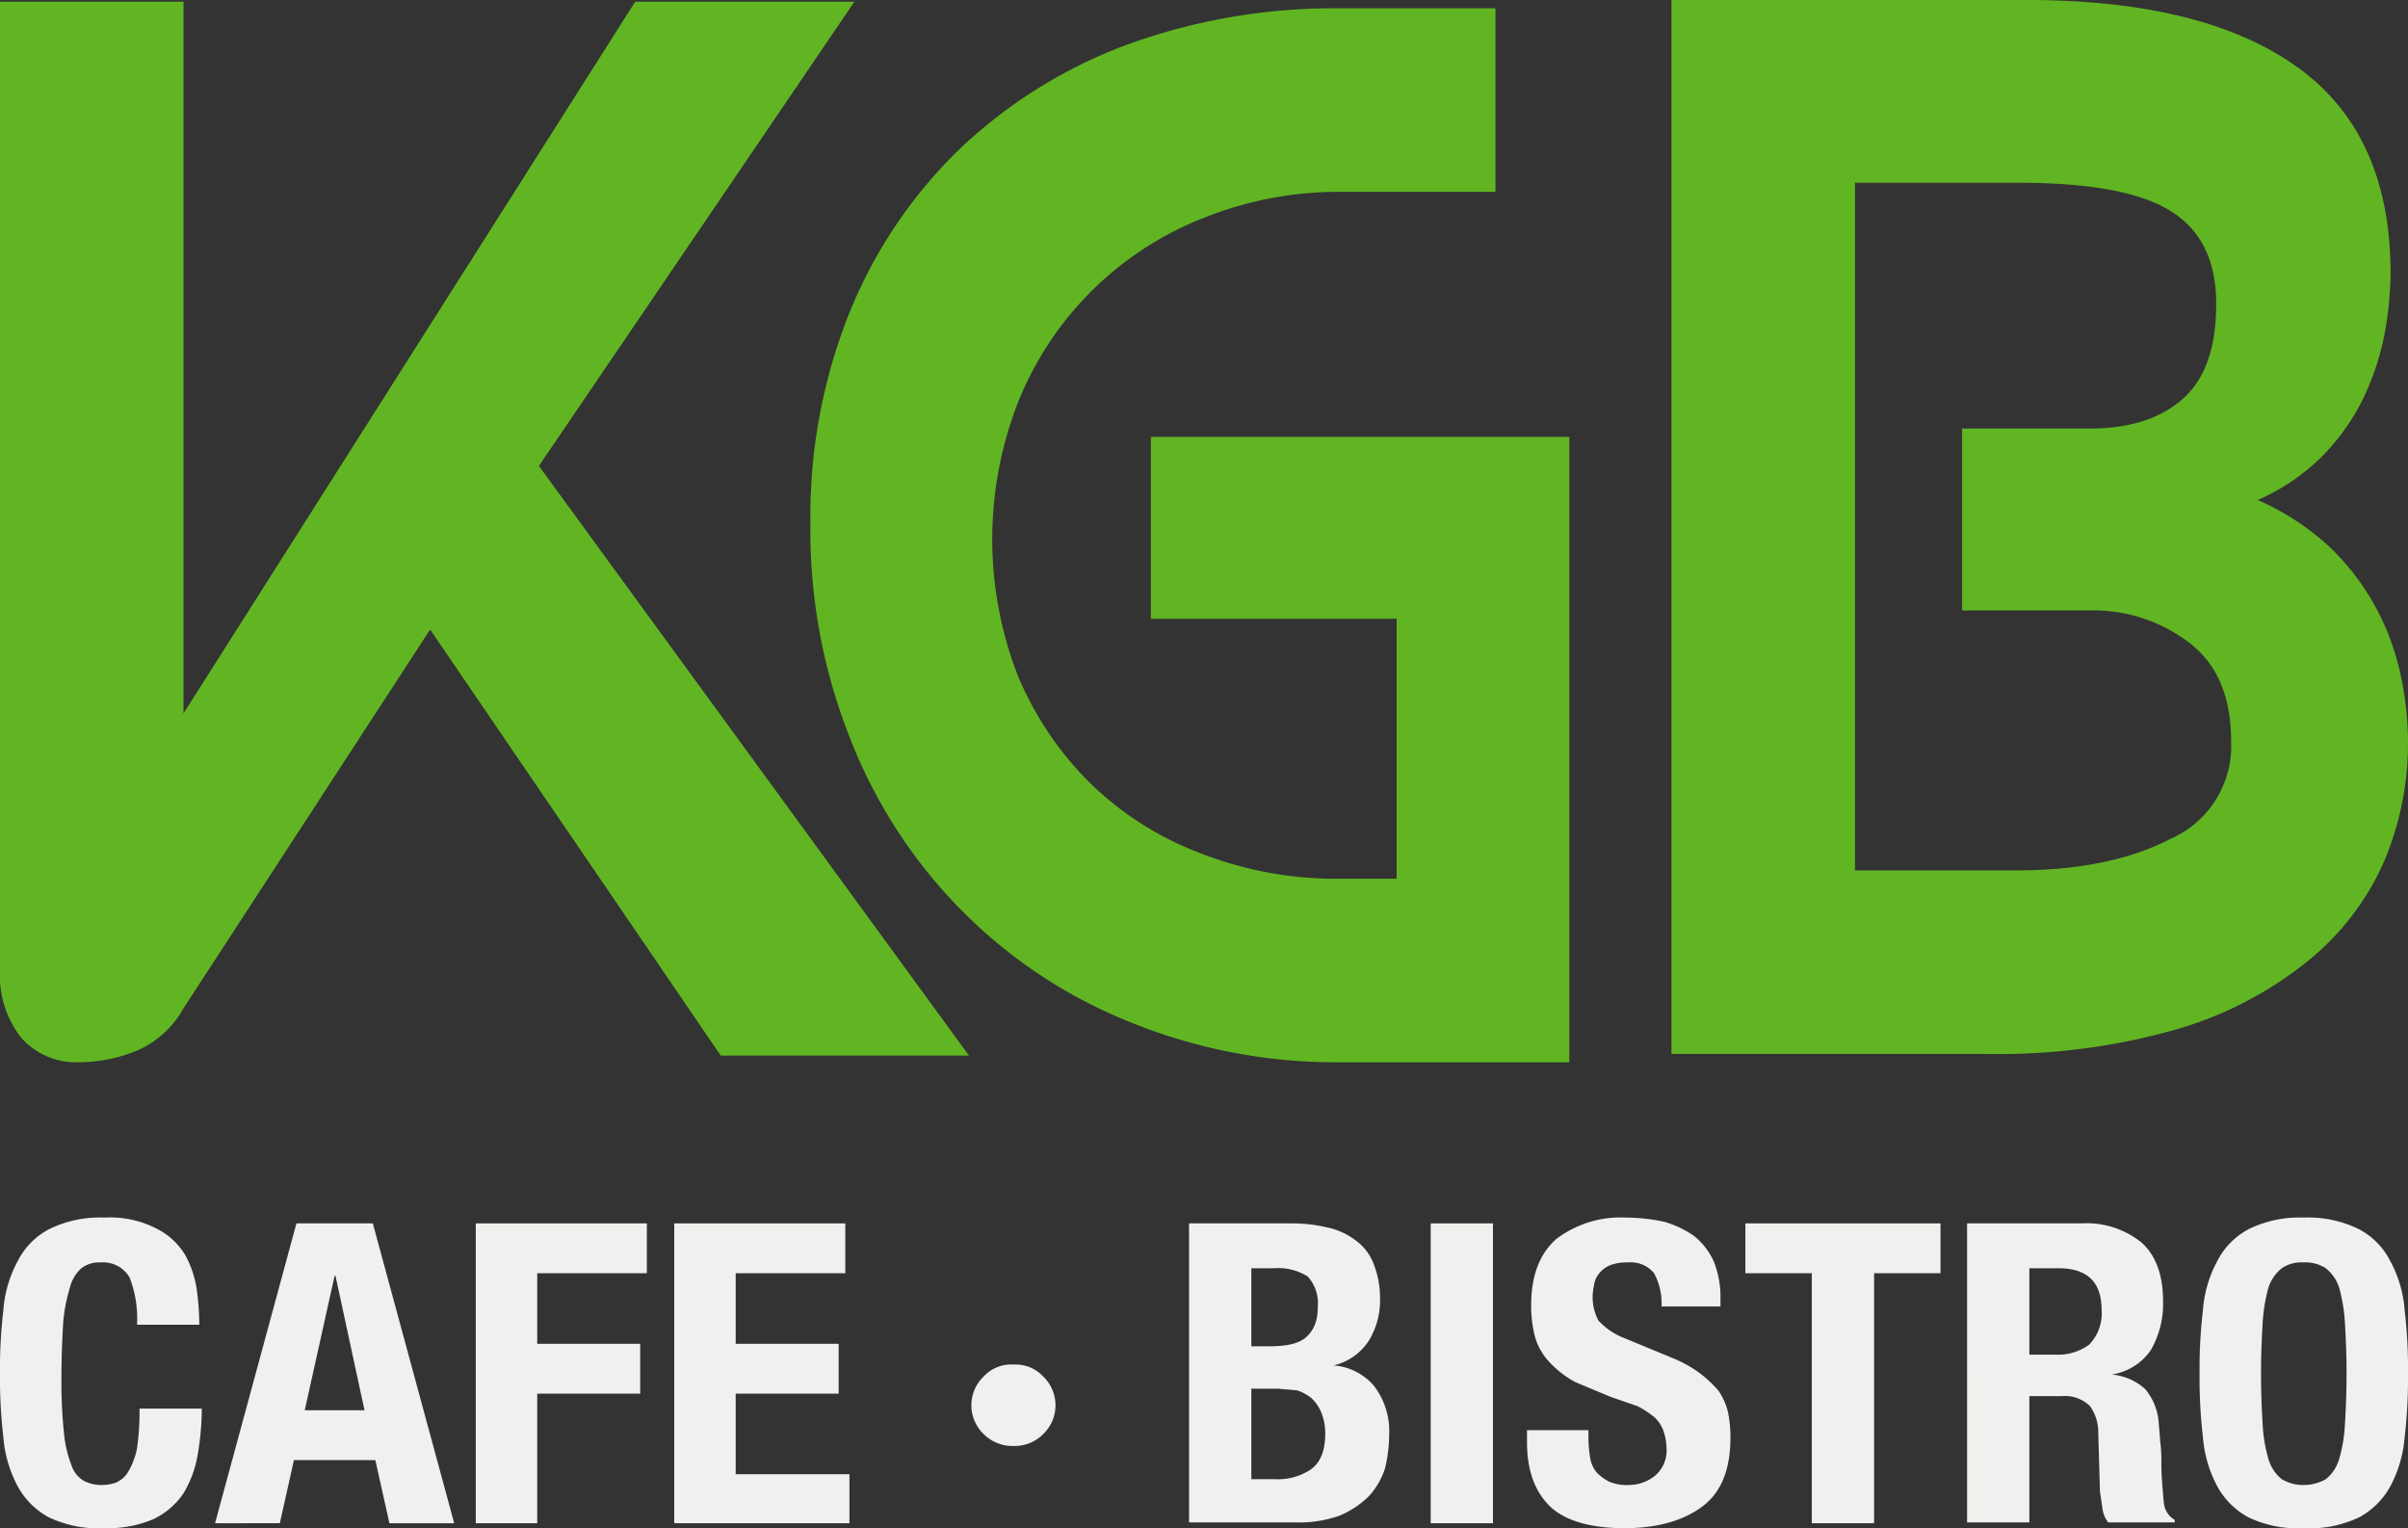
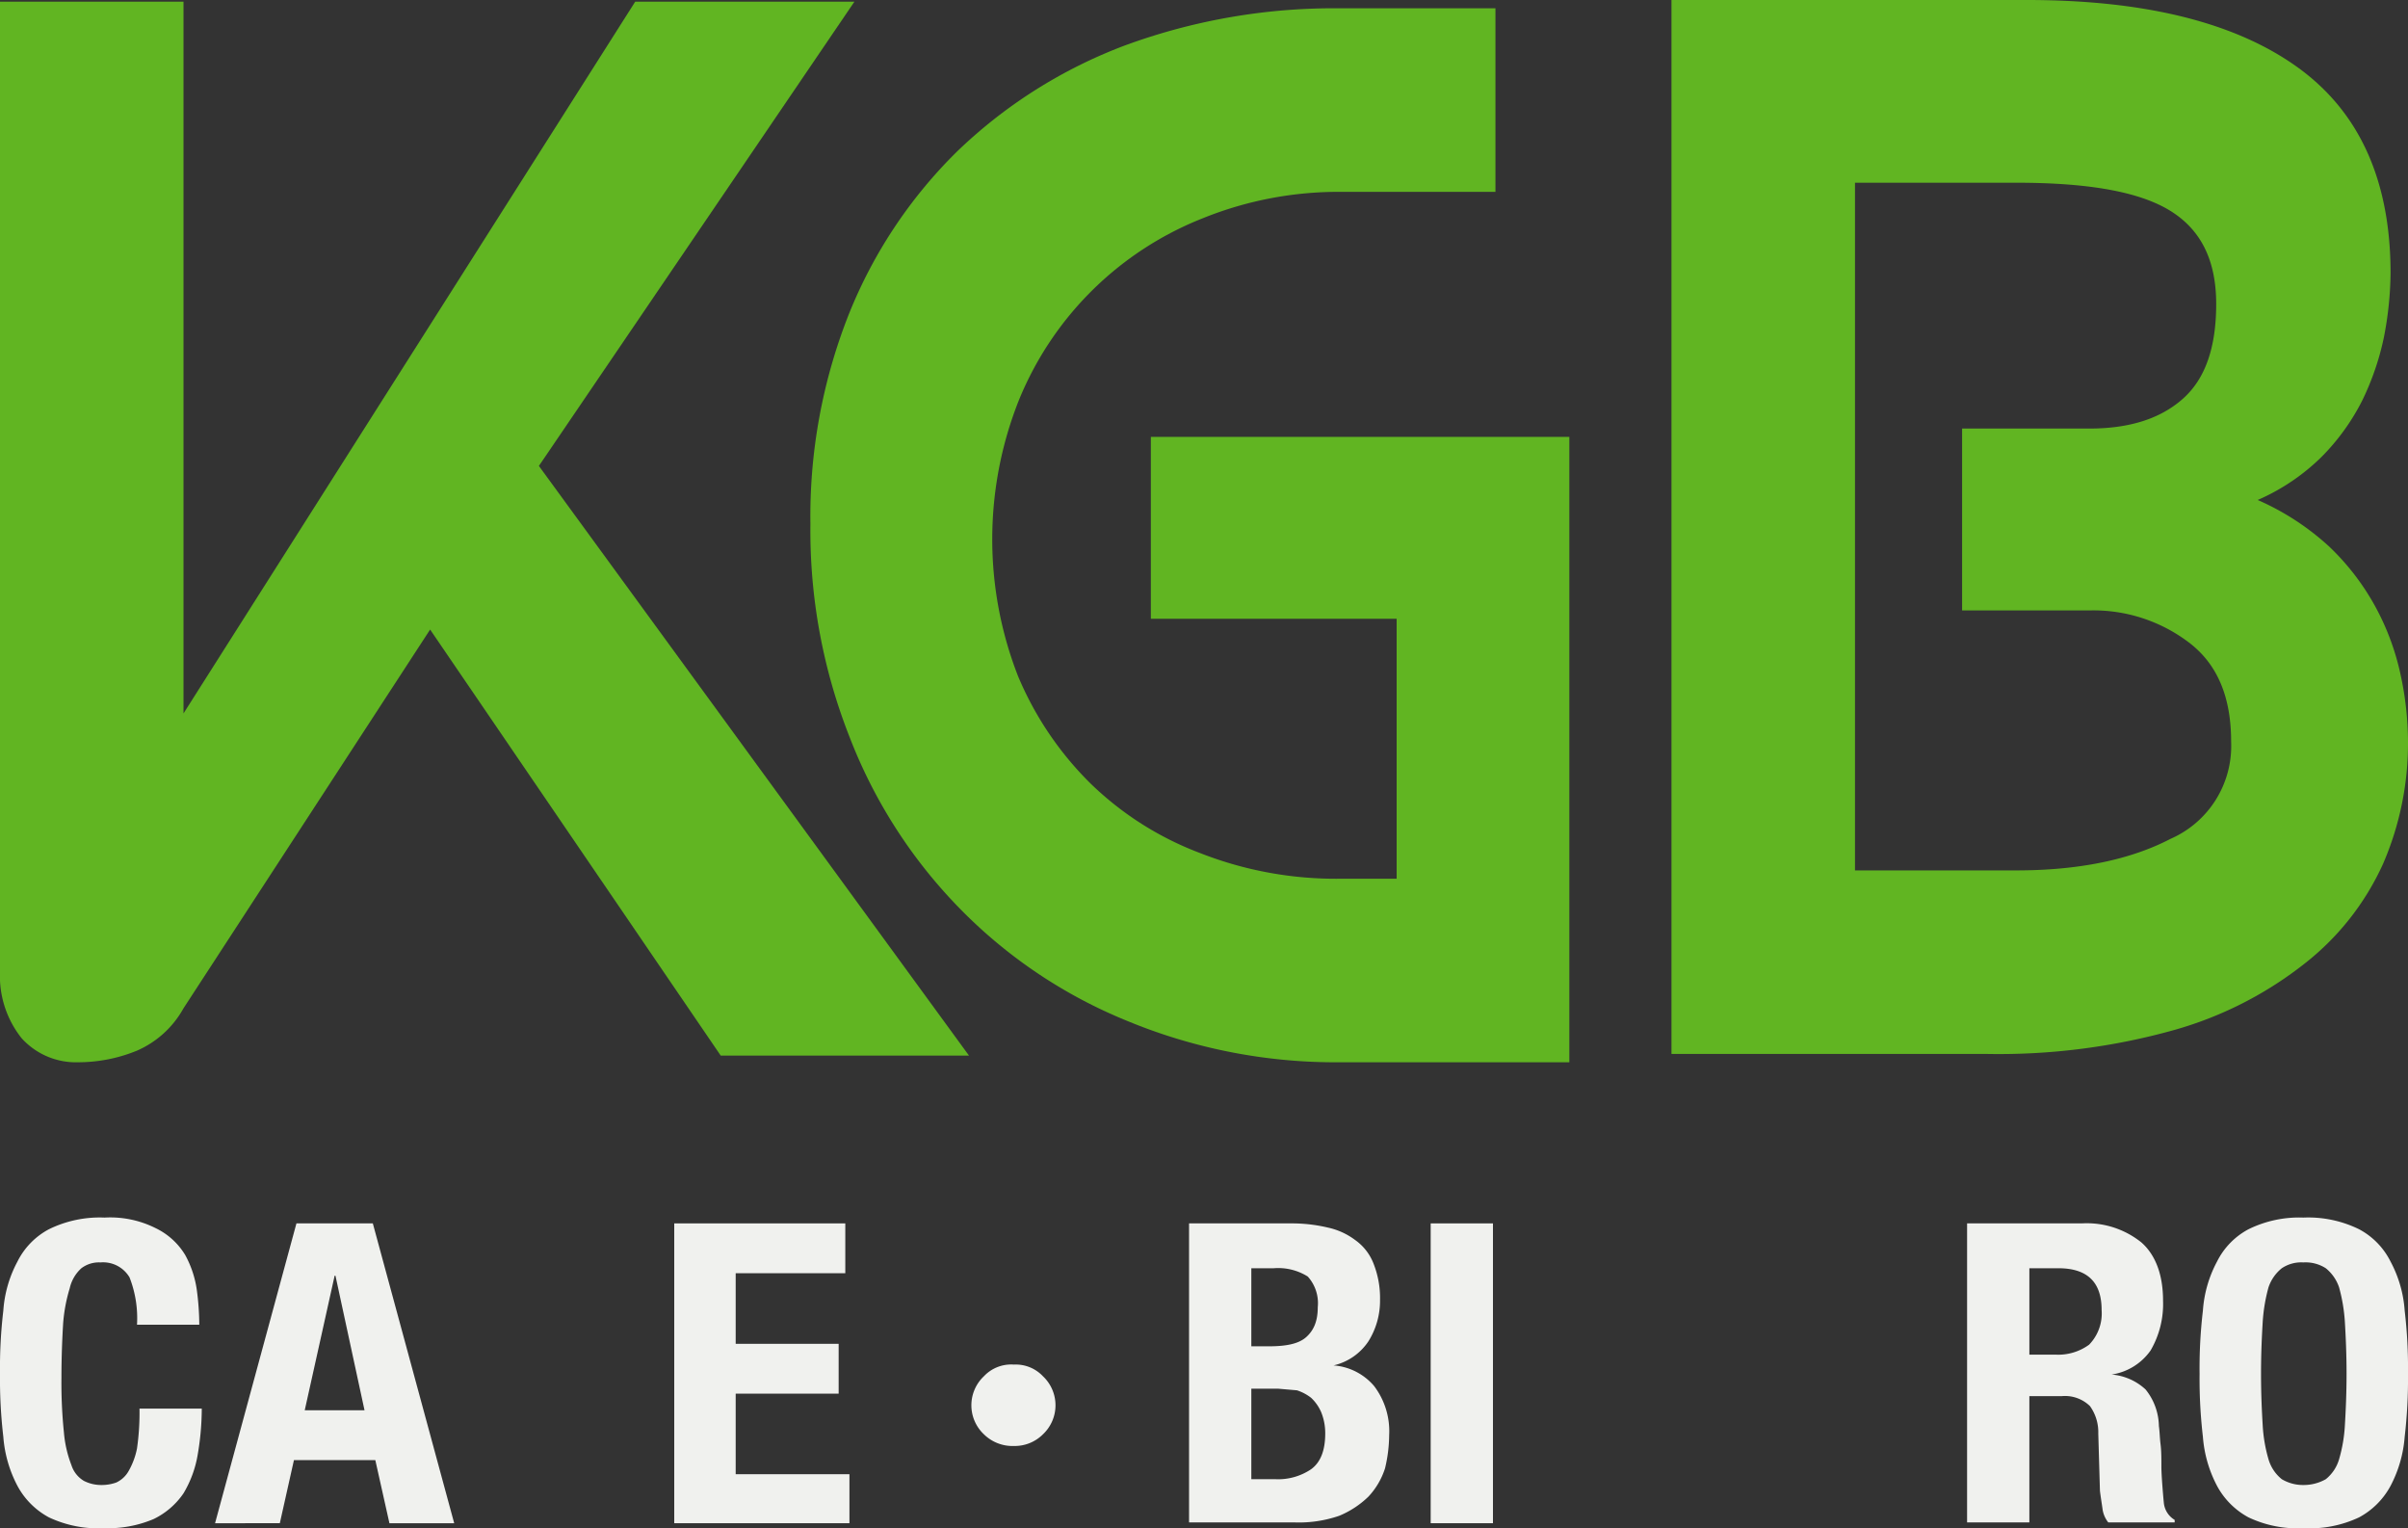
<svg xmlns="http://www.w3.org/2000/svg" viewBox="0 0 290 184">
  <rect x="0" y="0" width="290" height="184" fill="#333333" stroke="none" />
  <g id="b00d34b5-ee7d-47d9-b031-f45601a7c444" data-name="Layer 2">
    <g id="a8cf756c-4025-4d80-92ce-e75ad93c0c04" data-name="Ebene 1">
      <path d="M15.6,153.8a3.7,3.7,0,0,0-3.5-1.8,3.5,3.5,0,0,0-2.3.7,4.6,4.6,0,0,0-1.4,2.4,19.5,19.5,0,0,0-.8,4.3c-.1,1.7-.2,3.9-.2,6.5a58.6,58.6,0,0,0,.3,6.6,14.1,14.1,0,0,0,.9,3.9,3.4,3.4,0,0,0,1.5,1.9,4.6,4.6,0,0,0,2.1.5,5.2,5.2,0,0,0,1.8-.3,3.3,3.3,0,0,0,1.5-1.4,9,9,0,0,0,1-2.7,30.5,30.5,0,0,0,.3-4.8h7.5a33.3,33.3,0,0,1-.5,5.6,13.3,13.3,0,0,1-1.7,4.6,9.2,9.2,0,0,1-3.6,3.1,14.1,14.1,0,0,1-5.9,1.1,14,14,0,0,1-6.7-1.3,9.3,9.3,0,0,1-3.8-3.8A15.1,15.1,0,0,1,.4,173a60.2,60.2,0,0,1-.4-7.6,59.2,59.2,0,0,1,.4-7.6,14.6,14.6,0,0,1,1.7-5.9A8.9,8.9,0,0,1,5.9,148a13.9,13.9,0,0,1,6.7-1.4,12.2,12.2,0,0,1,6.2,1.3,8.4,8.4,0,0,1,3.5,3.2,12.3,12.3,0,0,1,1.4,4.2,31.9,31.9,0,0,1,.3,4.2H16.5A13.5,13.5,0,0,0,15.6,153.8Z" fill="#f0f1ee" />
      <path d="M44.9,147.3l9.8,36.1H46.9l-1.7-7.6H35.4l-1.7,7.6H25.9l9.8-36.1Zm-1,22.5-3.5-16.2h-.1l-3.6,16.2Z" fill="#f0f1ee" />
-       <path d="M77.9,147.3v6H64.7v8.5H77.1v6H64.7v15.6H57.3V147.3Z" fill="#f0f1ee" />
      <path d="M101.8,153.3H88.6v8.5H101v6H88.6v9.7h13.7v5.9H81.2V147.3h20.6Z" fill="#f0f1ee" />
      <path d="M118.5,165.7a4.5,4.5,0,0,1,3.6-1.4,4.5,4.5,0,0,1,3.5,1.4,4.8,4.8,0,0,1,0,7,4.8,4.8,0,0,1-3.5,1.4,4.9,4.9,0,0,1-3.6-1.4,4.8,4.8,0,0,1,0-7Z" fill="#f0f1ee" />
      <path d="M155.7,147.3a18.6,18.6,0,0,1,4.2.5,8.4,8.4,0,0,1,3.3,1.5,6.2,6.2,0,0,1,2.2,2.8,11.2,11.2,0,0,1,.8,4.4,9.2,9.2,0,0,1-1.4,5,6.9,6.9,0,0,1-4.2,2.9h0a7.1,7.1,0,0,1,4.9,2.5,9,9,0,0,1,1.8,5.9,17.5,17.5,0,0,1-.5,4,9,9,0,0,1-2,3.4,11.2,11.2,0,0,1-3.5,2.3,14.9,14.9,0,0,1-5.5.8H143.2V147.3Zm-2.9,14.8c2.1,0,3.6-.3,4.5-1.1s1.4-1.9,1.4-3.6a4.8,4.8,0,0,0-1.2-3.7,6.7,6.7,0,0,0-4.1-1h-2.7v9.4Zm.8,16a7.1,7.1,0,0,0,4.3-1.2c1.1-.8,1.7-2.2,1.7-4.3a6.7,6.7,0,0,0-.5-2.6,5.2,5.2,0,0,0-1.2-1.7,5.6,5.6,0,0,0-1.7-.9l-2.3-.2h-3.2v10.9Z" fill="#f0f1ee" />
      <path d="M172.3,147.3h7.5v36.1h-7.5Z" fill="#f0f1ee" />
-       <path d="M191.3,173.2a15.2,15.2,0,0,0,.2,2.3,3.7,3.7,0,0,0,.8,1.8,5.8,5.8,0,0,0,1.5,1.1,5.5,5.5,0,0,0,2.4.4,5.1,5.1,0,0,0,3.1-1.1,4,4,0,0,0,1.4-3.4,6.5,6.5,0,0,0-.4-2.1,4.2,4.2,0,0,0-1.1-1.6,11.6,11.6,0,0,0-2-1.3l-3.2-1.1-4.3-1.8a11.9,11.9,0,0,1-3-2.3,7.5,7.5,0,0,1-1.8-3,14.8,14.8,0,0,1-.5-3.9c0-3.6,1-6.2,3-8a12.8,12.8,0,0,1,8.4-2.6,22.4,22.4,0,0,1,4.6.5,12,12,0,0,1,3.6,1.7,8.3,8.3,0,0,1,2.4,3.1,11.5,11.5,0,0,1,.8,4.4v1h-7.1a7.6,7.6,0,0,0-.9-4,3.6,3.6,0,0,0-3.1-1.3,5.8,5.8,0,0,0-2.1.3,3.3,3.3,0,0,0-1.3.9,2.7,2.7,0,0,0-.7,1.4,7.8,7.8,0,0,0-.2,1.6,6.1,6.1,0,0,0,.7,2.8,8.2,8.2,0,0,0,3.1,2.1l5.8,2.4a15.2,15.2,0,0,1,3.4,1.9,14.9,14.9,0,0,1,2.2,2.1,8,8,0,0,1,1.1,2.5,14.8,14.8,0,0,1,.3,3.1c0,3.8-1.1,6.6-3.4,8.3s-5.4,2.6-9.4,2.6-7.2-.9-9-2.7-2.7-4.3-2.7-7.7v-1.4h7.4Z" fill="#f0f1ee" />
-       <path d="M233.7,153.3h-8v30.1h-7.5V153.3h-8v-6h23.5Z" fill="#f0f1ee" />
      <path d="M250.7,147.3a10.5,10.5,0,0,1,7.2,2.3c1.7,1.5,2.6,3.9,2.6,7a11.1,11.1,0,0,1-1.5,6,7,7,0,0,1-4.7,2.9h0a6.8,6.8,0,0,1,4.1,1.8,7.2,7.2,0,0,1,1.6,4.4c.1.7.1,1.4.2,2.2s.1,1.7.1,2.7.2,3.4.3,4.4a2.7,2.7,0,0,0,1.3,2v.3h-8a3.3,3.3,0,0,1-.7-1.7c-.1-.7-.2-1.3-.3-2.1l-.2-6.9a5.4,5.4,0,0,0-1-3.3,4.3,4.3,0,0,0-3.4-1.2h-3.9v15.2h-7.5V147.3Zm-3.2,15.8a6.3,6.3,0,0,0,4.1-1.2,5.4,5.4,0,0,0,1.5-4.2c0-3.4-1.8-5-5.2-5h-3.5v10.4Z" fill="#f0f1ee" />
      <path d="M265.3,157.8a14.6,14.6,0,0,1,1.7-5.9,8.9,8.9,0,0,1,3.8-3.9,13.8,13.8,0,0,1,6.6-1.4,13.9,13.9,0,0,1,6.7,1.4,8.9,8.9,0,0,1,3.8,3.9,14.6,14.6,0,0,1,1.7,5.9,59.2,59.2,0,0,1,.4,7.6,60.2,60.2,0,0,1-.4,7.6,15.1,15.1,0,0,1-1.7,5.9,9.3,9.3,0,0,1-3.8,3.8,14,14,0,0,1-6.7,1.3,13.8,13.8,0,0,1-6.6-1.3,9.3,9.3,0,0,1-3.8-3.8,15.1,15.1,0,0,1-1.7-5.9,60.2,60.2,0,0,1-.4-7.6A59.2,59.2,0,0,1,265.3,157.8Zm7.2,13.8a18.1,18.1,0,0,0,.7,4.1,4.8,4.8,0,0,0,1.6,2.4,5,5,0,0,0,2.6.7,5.4,5.4,0,0,0,2.7-.7,4.8,4.8,0,0,0,1.6-2.4,18.1,18.1,0,0,0,.7-4.1c.1-1.7.2-3.8.2-6.2s-.1-4.5-.2-6.2a20.3,20.3,0,0,0-.7-4.2,5,5,0,0,0-1.6-2.3,4.5,4.5,0,0,0-2.7-.7,4.2,4.2,0,0,0-2.6.7,5,5,0,0,0-1.6,2.3,20.3,20.3,0,0,0-.7,4.2c-.1,1.7-.2,3.7-.2,6.2S272.4,169.9,272.5,171.6Z" fill="#f0f1ee" />
      <path d="M51.8,75.8,22.1,121.4a11.8,11.8,0,0,1-5.6,5.1,18.7,18.7,0,0,1-7.1,1.4A8.8,8.8,0,0,1,2.6,125,12,12,0,0,1,0,117V.2H22.1V85.9L76.5.2h26.4l-38,55.9,51.8,71H86.8Z" fill="#61b522" />
      <path d="M189,52.6v75.3H161.5a65.6,65.6,0,0,1-25.8-5,59.5,59.5,0,0,1-20.2-13.6,60.7,60.7,0,0,1-13.2-20.6,67.7,67.7,0,0,1-4.7-25.6,66.1,66.1,0,0,1,4.6-25.2,57.4,57.4,0,0,1,13-19.6A59.1,59.1,0,0,1,135.4,5.5,73,73,0,0,1,161.5,1h18.6V23.1H161.5a43.6,43.6,0,0,0-16.7,3.2,39.6,39.6,0,0,0-22.1,21.9,45.3,45.3,0,0,0-.1,33.2,39.7,39.7,0,0,0,8.7,12.9,38.3,38.3,0,0,0,13.2,8.4,44.7,44.7,0,0,0,17,3.1h6.7V74.5H138.6V52.6Z" fill="#61b522" />
      <path d="M271.9,60.2a31.2,31.2,0,0,1,8.6,5.6,29.6,29.6,0,0,1,5.6,7.3,30.5,30.5,0,0,1,3,8.1,38.6,38.6,0,0,1,.9,8.1,36.5,36.5,0,0,1-3,14.7,32,32,0,0,1-9.3,11.9,45.2,45.2,0,0,1-15.8,8.1,78.3,78.3,0,0,1-22.5,2.9H201.3V0h42.8c14.2,0,25.1,2.7,32.6,8.1s11.2,13.7,11.2,24.8a42,42,0,0,1-.8,7.7,32.5,32.5,0,0,1-2.6,7.6,26.7,26.7,0,0,1-4.9,6.8A25.4,25.4,0,0,1,271.9,60.2ZM223.4,22v82.8h19.4c7.6,0,13.8-1.3,18.6-3.8a12.2,12.2,0,0,0,7.3-11.7c0-5.3-1.6-9.2-4.9-11.8a19,19,0,0,0-12.2-4H236.3V51.6h15.3c4.9,0,8.6-1.2,11.3-3.6s4-6.2,4-11.4-1.8-8.9-5.5-11.2S251.6,22,242.8,22Z" fill="#61b522" />
    </g>
  </g>
</svg>